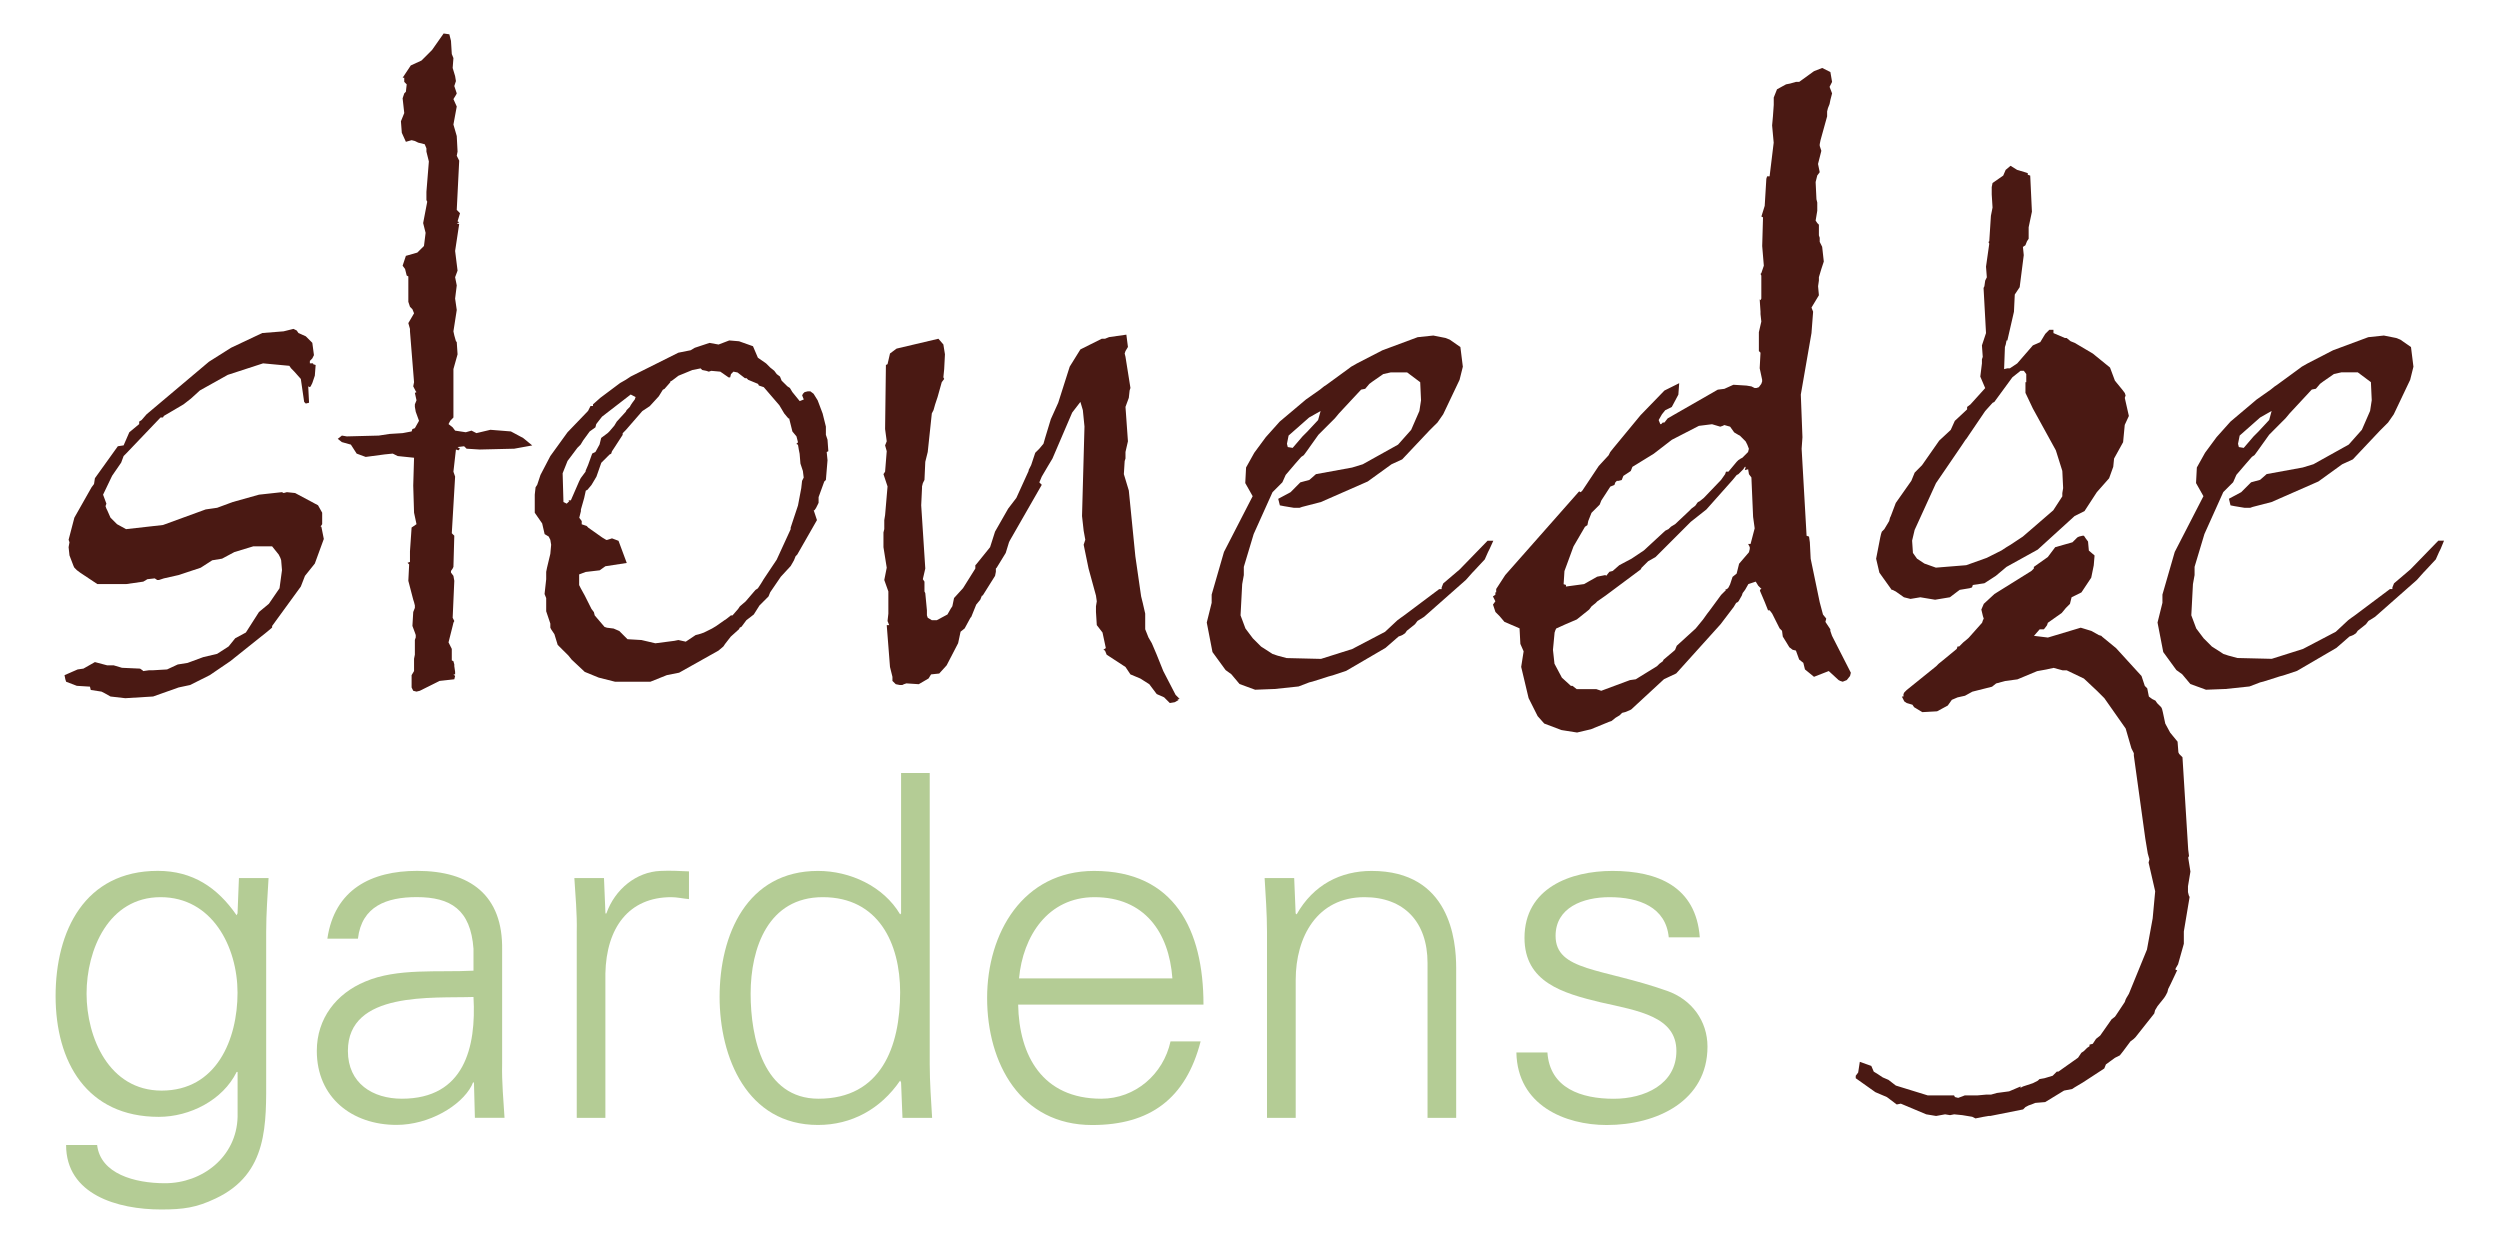
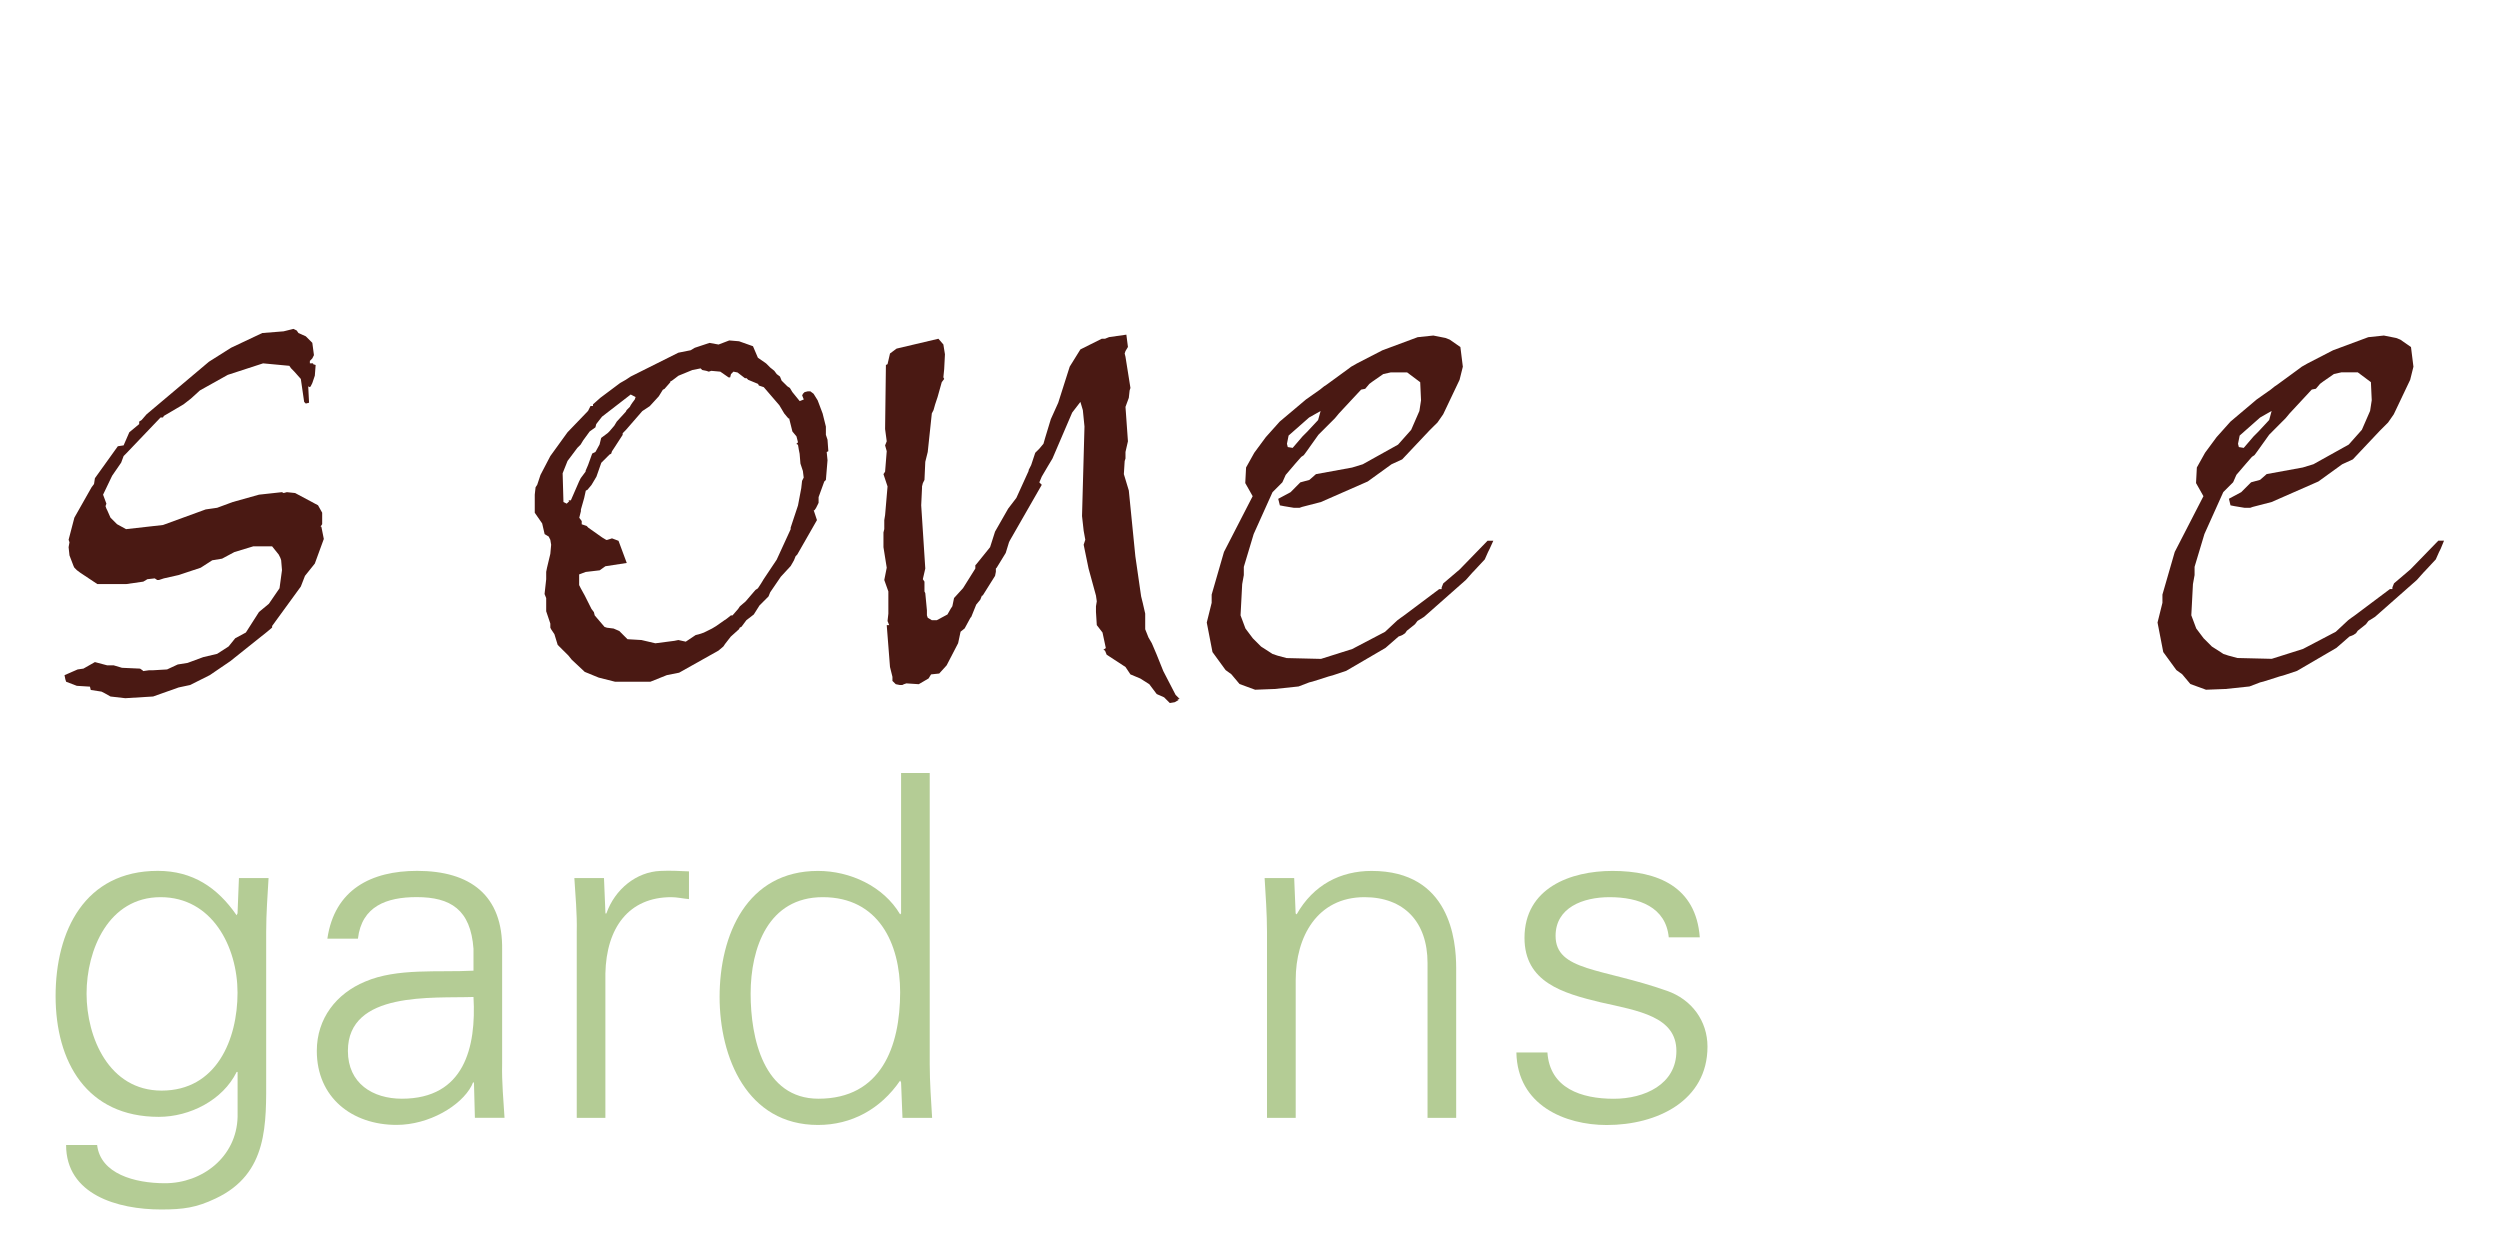
<svg xmlns="http://www.w3.org/2000/svg" version="1.1" id="Layer_1" x="0px" y="0px" viewBox="0 0 4285.7 2136.9" style="enable-background:new 0 0 4285.7 2136.9;" xml:space="preserve">
  <style type="text/css">
	.st0{fill:#4A1913;}
	.st1{fill:#B4CC95;}
</style>
  <polygon class="st0" points="539.7,644 535.4,656.7 532.6,662.3 531.2,663.7 528.4,662.3 529.8,690.4 524.2,691.8 521.4,689   515.7,649.6 504.5,637 498.9,631.3 496,627.1 451,622.9 390.5,642.6 342.7,669.3 327.2,683.4 314.6,693.2 280.9,713 279.4,715.7   275.2,715.7 216.1,777.6 211.9,781.8 207.7,793.1 192.2,815.6 176.7,848 182.4,863.4 180.9,867.7 182.4,871.9 183.8,874.7   189.4,887.4 200.6,898.6 216.1,907.1 279.4,900 352.6,873.3 372.2,870.5 399,860.6 444,848 483.4,843.7 486.2,845.2 491.8,843.7   505.9,845.2 545.2,866.2 552.3,878.9 552.3,898.6 549.5,902.8 550.9,902.8 555.1,923.9 539.7,966.1 522.8,987.2 515.7,1005.5   466.5,1073.1 466.5,1075.8 458.1,1082.9 394.7,1133.5 359.6,1157.4 325.9,1174.3 306.2,1178.5 262.5,1194 214.7,1196.9 189.4,1194   179.5,1188.4 173.9,1185.6 155.6,1182.8 154.2,1177.1 131.7,1175.7 113.4,1168.7 112,1164.5 110.6,1157.4 133.1,1147.6 143,1146.2   162.7,1135 183.8,1140.6 195,1140.6 209.1,1144.8 240.1,1146.2 244.2,1149 245.6,1150.4 255.5,1149 262.5,1149 286.4,1147.6   304.7,1139.1 321.6,1136.4 348.4,1126.5 372.2,1120.9 391.9,1108.2 403.2,1094.2 421.5,1084.3 444,1049.1 460.9,1035.1   479.2,1008.4 483.4,977.4 482,960.5 480.6,956.3 477.8,950.7 466.5,936.6 434.1,936.6 401.8,946.4 380.7,957.7 363.8,960.5   344.1,973.2 306.2,985.8 280.9,991.5 272.4,994.3 269.5,994.3 265.3,991.5 252.7,992.9 245.6,997.1 216.1,1001.3 166.9,1001.3   137.3,981.6 131.7,977.4 127.5,973.2 126.1,970.4 119.1,952.1 117.6,938 119.1,929.6 117.6,925.3 127.5,887.4 157,835.3   161.2,829.7 162.7,819.8 202,765 211.9,763.5 221.7,741 238.6,727 238.6,722.7 242.8,720 251.3,710.2 358.2,620.1 396.2,596.1   449.6,570.9 486.2,568 497.5,565.2 503.1,563.8 508.7,566.6 511.6,570.9 524.2,576.5 535.4,587.7 538.2,608.8 535.4,614.4   531.2,618.7 531.2,622.9 536.8,622.9 536.8,624.3 541.1,625.7 " />
-   <polygon class="st0" points="881.5,769.2 822.4,770.6 799.9,769.2 795.6,765 784.4,766.4 788.6,769.2 785.8,772 781.6,770.6   777.3,808.6 780.2,817 774.5,914.1 777.3,916.9 778.8,918.3 777.3,971.8 776,974.6 773.1,978.8 773.1,981.6 777.3,987.2   778.8,995.7 776,1059 778.8,1064.6 777.3,1067.5 776,1073 768.9,1101.2 774.5,1112.4 774.5,1132.1 777.3,1133.5 778.8,1139.1   778.8,1142 780.2,1151.8 780.2,1156.1 777.3,1156.1 780.2,1158.8 778.8,1164.5 753.5,1167.3 728.1,1180 719.7,1184.2 714,1185.6   708.4,1184.2 705.6,1178.5 705.6,1165.9 705.6,1157.4 709.8,1150.4 709.8,1129.3 711.2,1122.3 711.2,1112.4 711.2,1097   712.7,1092.7 712.7,1088.6 711.2,1084.3 707,1073 708.4,1049.1 711.2,1042.1 711.2,1037.9 709.8,1032.3 708.4,1028 700,995.7   701.4,967.6 698.6,964.8 702.8,963.3 702.8,945.1 705.6,904.3 714,898.6 709.8,878.9 708.4,832.5 709.8,784.7 681.7,781.8   673.3,777.6 659.2,779 626.9,783.3 611.4,777.6 601.5,762.2 586.1,757.9 579,752.3 586.1,746.7 594.5,748.1 649.4,746.7   667.7,743.9 690.2,742.5 705.6,739.6 707,735.5 711.2,734 718.3,721.4 712.7,705.9 711.2,697.5 711.2,693.2 714,686.2 711.2,673.5   714,672.2 712.7,670.7 708.4,662.3 709.8,655.2 702.8,568 702.8,563.8 700,553.9 709.8,537.1 707,530.1 702.8,525.9 700,517.4   700,473.8 697.2,472.4 694.4,461.1 690.2,455.5 695.8,438.6 715.4,433 726.8,421.7 729.6,399.2 725.4,382.4 732.4,345.8 731,343   731,328.9 735.2,276.8 731,259.9 731,254.3 728.1,247.3 716.9,244.5 711.2,241.7 705.6,240.3 695.8,243.1 688.8,227.6 687.3,207.9   693,193.8 690.2,168.5 691.6,164.3 693,160.1 695.8,157.3 697.2,144.6 693,140.4 693,133.3 690.2,133.3 704.2,112.2 722.5,103.8   731,95.4 740.8,85.5 760.5,57.4 770.3,58.8 773.1,70 774.5,92.6 777.3,99.6 776,116.5 780.2,130.5 781.6,139 780.2,143.2   778.8,147.5 781.6,155.9 783,160.1 781.6,162.9 777.3,169.9 783,182.6 777.3,213.5 783,233.2 784.4,259.9 783,267 787.2,275.4   783,359.8 788.6,365.5 784.4,379.5 787.2,380.9 783,383.8 787.2,383.8 780.2,430.2 784.4,463.9 780.2,475.2 783,489.3 780.2,511.8   783,531.4 777.3,568 778.8,575 781.6,584.9 783,586.3 784.4,607.4 777.3,632.7 777.3,715.7 771.8,721.4 768.9,727 776,732.6   780.2,738.2 798.5,741 808.3,738.2 816.7,742.5 840.7,736.8 875.8,739.6 896.9,750.9 912.4,763.6 " />
  <path class="st0" d="M1403.3,852.2v9.8l-4.2,8.5l-2.8,4.2h-1.4l5.6,16.9l-33.8,59.1l-2.8,2.8l-2.8,7l-5.6,9.8l-16.9,18.3l-18.3,26.8  l-2.8,7l-15.5,15.5l-9.8,15.5l-12.7,9.8l-8.4,11.3l-2.9,1.4l-1.4,2.8l-14.1,12.7l-9.8,12.6l-2.8,4.2l-8.4,7.1l-67.5,37.9l-21.1,4.2  l-28.2,11.3h-60.5l-28.1-7.1l-23.9-9.8l-22.5-21.1l-5.6-7l-9.9-9.8l-8.4-8.4l-5.6-18.3l-5.6-8.4l-1.4-2.8v-7l-7.1-21.1v-22.6l-2.8-7  l2.8-25.3v-12.7l1.4-7l5.7-23.9l1.4-15.5l-1.4-8.5l-2.8-5.6l-7-4.2l-4.2-18.3l-12.7-18.3v-31l1.4-12.7l2.8-4.2l5.6-16.9l16.9-32.4  l29.5-40.8l35.2-36.6l4.2-8.4h4.2v-2.8l12.7-11.3l33.8-25.3l9.8-5.6l8.5-5.6l81.6-40.8l21.1-4.2l7-4.2l12.6-4.2l12.7-4.2l15.5,2.8  l18.3-7l16.8,1.4l23.9,8.5l8.4,19.7l14.1,9.8l7,7l7,5.6l4.2,5.7l5.6,4.2l2.8,7l9.9,9.8l4.3,2.8l4.2,7l12.6,15.5l7-2.8l-2.8-7  l1.4-2.8l2.8-2.8l5.6-1.4h4.2l5.6,4.2l7,11.3l8.5,22.5l5.6,22.5v14.1l2.8,8.4l1.4,19.7l-2.8,1.4l1.4,14.1l-2.8,33.8l-2.8,2.7  L1403.3,852.2z M1081.2,676.3l-49.2,38l-9.9,12.7l-1.4,5.6l-9.8,7l-11.3,15.5l-4.2,7l-2.8,2.8l-2.8,2.8l-16.9,22.5l-8.4,21.1  l1.4,49.3l5.6,2.8l4.3-4.2l-1.4-1.5h4.2l14.1-32.4l2.8-5.6l8.4-11.3v-1.4l4.2-9.8l7.1-19.7l5.6-2.8l7-12.7l2.8-11.3l11.3-8.4  l2.8-2.8l8.4-9.8l4.2-7l15.5-16.9l1.4-2.8l5.6-5.6l1.4-2.8l2.8-4.2l4.2-5.6l1.4-4.2L1081.2,676.3z M1365.4,748.1l-7-8.4l-5.6-22.5  h-1.4l-7-8.4l-8.4-14.1l-26.7-31l-8.4-2.8l-1.4-2.8l-16.9-7l-2.8-2.8h-2.8l-12.7-9.8l-7-1.4l-4.2,4.2l-1.4,5.6h-2.8l-14.1-9.8  l-15.5-1.4l-4.2,1.4l-4.3-1.4l-7-1.4l-2.8-2.8l-14.1,2.8l-23.9,9.8l-5.6,4.3l-5.6,4.2l-2.8,1.4v1.4l-9.9,11.3l-2.8,1.4l-7,11.3  l-15.5,16.9l-12.7,8.4l-28.1,32.3l-5.6,5.7v2.8l-15.5,23.9l-2.8,4.2l-1.4,4.2l-2.8,1.4l-14.1,14.1l-8.4,23.9l-8.4,14.1l-7,8.4  l-2.8,1.4l-2.8,12.7l-5.6,19.7v2.8l-2.8,11.3l4.2,5.6v5.6l8.4,2.8l2.8,2.9l23.9,16.9l7,4.2h1.4l4.2-1.3l4.2-1.4l11.2,4.2l14.1,38  l-36.6,5.6l-9.8,7l-24,2.8l-11.2,4.2v18.3l2.8,5.6l7,12.7l11.3,22.5l4.2,5.6l1.4,5.6l16.8,19.7l4.2,1.4l11.3,1.4l9.8,4.2l14.1,14.1  l23.9,1.4l23.9,5.6l32.4-4.2l7-1.4l12.7,2.8l16.9-11.3l5.6-1.4l8.4-2.8l8.5-4.2l5.6-2.8l7-4.2l14.1-9.9l4.2-2.8l7-5.6h2.8l9.8-11.3  l2.8-4.2l9.9-8.5l8.4-9.8l8.4-9.8l4.2-2.8l5.6-8.5l4.2-7l2.8-4.2l19.7-29.5l23.9-52.1v-2.8l5.6-16.9l7-21.1l5.6-29.6l1.4-12.6  l2.8-5.6l-1.4-11.3l-2.8-8.5l-1.4-4.2l-1.4-16.9l-1.4-7l-1.4-8.4l-2.8-1.4l2.8-2.8L1365.4,748.1z" />
  <polygon class="st0" points="2018.1,1198.2 2020.9,1199.7 2013.8,1203.8 2005.4,1205.2 1995.6,1195.4 1982.9,1189.8 1970.2,1172.9   1954.7,1163.1 1937.9,1156.1 1929.4,1143.4 1897.1,1122.3 1894.3,1115.3 1891.5,1113.9 1895.7,1111 1890,1084.3 1880.2,1071.6   1878.8,1049.1 1878.8,1039.3 1880.2,1030.8 1878.8,1021 1866.1,974.6 1857.7,933.8 1860.5,925.3 1857.7,909.9 1854.9,884.6   1859.1,731.2 1856.3,703.1 1852.1,689 1838,707.3 1804.2,786.1 1800,793.1 1795.8,800.1 1785.9,817 1781.7,826.9 1785.9,831.1   1731.1,926.7 1729.7,929.6 1724.1,947.9 1708.6,973.2 1707.2,974.6 1707.2,980.2 1705.8,987.2 1684.6,1021 1683.3,1021 1680.5,1028   1673.5,1036.5 1665,1057.6 1663.6,1059 1653.7,1077.3 1646.7,1082.9 1642.5,1102.6 1622.8,1140.6 1610.1,1154.6 1596.1,1156.1   1591.8,1163.1 1575,1172.9 1553.8,1171.5 1549.6,1172.9 1546.8,1174.3 1542.5,1174.3 1535.6,1172.9 1529.9,1167.3 1529.9,1160.3   1525.7,1143.4 1520.1,1071.6 1524.3,1071.6 1521.5,1064.6 1522.9,1051.9 1522.9,1013.9 1515.9,994.3 1520.1,973.2 1514.5,938   1514.5,912.7 1515.9,907 1515.9,891.6 1517.3,883.1 1521.5,833.9 1514.5,812.8 1517.3,808.6 1520.1,773.4 1517.3,763.5   1520.1,756.5 1517.3,735.5 1518.7,625.7 1521.5,624.3 1525.7,606 1537,597.6 1608.7,580.7 1617.2,590.5 1619.9,607.4 1618.6,632.7   1617.2,646.8 1618.6,649.6 1614.4,655.2 1607.3,680.6 1603.1,693.2 1600.3,703.1 1597.4,708.7 1590.4,774.8 1586.2,791.7   1584.8,822.7 1582,828.3 1580.6,833.9 1580.6,836.7 1579.2,866.2 1586.2,974.6 1582,992.9 1584.8,997.1 1584.8,1013.9   1586.2,1016.8 1589,1046.3 1589,1054.8 1590.4,1059 1597.4,1063.2 1605.9,1063.2 1624.2,1053.4 1629.8,1043.5 1632.6,1039.3   1635.5,1025.2 1650.9,1008.3 1672,974.6 1672,968.9 1673.5,967.5 1697.3,938 1705.8,911.3 1728.3,871.9 1742.3,853.6 1763.4,807.2   1763.4,805.7 1767.7,797.3 1773.3,780.4 1774.7,776.2 1781.7,769.2 1788.8,760.7 1791.6,750.9 1801.4,718.6 1814.1,690.4   1833.8,628.5 1852.1,599 1888.7,580.7 1894.3,580.7 1901.3,577.9 1930.9,573.7 1933.6,594.8 1929.4,601.8 1928,606 1929.4,611.7   1937.9,665.1 1936.5,669.3 1935.1,682 1929.4,697.5 1933.6,756.5 1929.4,774.8 1929.4,786.1 1928,790.3 1926.6,812.8 1935.1,840.9   1946.3,953.5 1956.2,1022.3 1959,1033.6 1963.2,1051.9 1963.2,1078.7 1968.8,1092.8 1974.5,1102.6 1978.7,1112.4 1982.9,1122.3   1994.2,1150.4 2015.3,1191.2 2022.3,1198.2 " />
  <path class="st0" d="M2553.7,940.8l-2.8,5.6l-5.6,12.6l-19.7,21.1l-1.4,1.4l-11.3,12.7l-71.7,63.3l-11.3,7l-4.2,5.6l-14,11.2  l-2.9,4.2l-4.2,2.8l-2.7,1.3l-4.3,1.5l-22.5,19.6l-67.5,39.4l-21.1,7l-9.8,2.8l-4.2,1.4l-22.5,7.1l-5.6,1.4l-18.3,7l-40.7,4.3  l-33.8,1.3l-26.7-9.8l-14.1-16.8l-9.8-7.1l-22.5-30.9l-9.8-50.6l8.4-33.8v-14.1l21.1-73.1l49.2-95.6l-12.7-22.5l1.4-26.7l14.1-25.3  l19.7-26.7l23.9-26.7l45.1-38l23.9-16.8l7-5.6l4.3-2.8l36.6-26.7l5.6-4.2l9.9-5.6l43.6-22.5l60.5-22.5l26.8-2.8l21.1,4.2l7,2.8  l18.3,12.7l4.2,33.7l-5.6,22.5l-28.1,59.1l-9.8,14.1l-5.7,5.6l-8.4,8.4l-46.4,49.2l-18.3,8.4l-40.8,29.5l-80.2,35.2l-32.4,8.4  l-4.2,1.5h-4.2h-5.6l-16.9-2.8l-7.1-1.4l-2.8-11.2l21.1-11.3l16.8-16.9l15.5-4.2l11.3-9.9l61.9-11.3l18.3-5.6l60.5-33.7l22.5-25.3  l14.1-32.4l2.8-18.3l-1.4-31l-22.4-16.8h-28.2l-12.7,2.8l-18.3,12.7l-5.6,4.2l-7.1,8.4l-7,1.4l-19.7,21.1l-18.3,19.7l-7,8.4  l-11.3,11.3l-16.9,16.9l-21,29.5l-4.2,5.6l-4.2,2.8l-9.9,11.2l-16.8,19.7l-5.7,12.7l-16.9,16.9l-32.3,71.8l-16.9,56.3v14.1  l-2.8,15.5l-2.8,53.5l8.4,22.5l12.7,16.9l14.1,14.1l15.4,9.9l4.3,2.8l8.4,2.8l15.5,4.2l59.1,1.4l53.5-16.9l56.3-29.5l21.1-19.7  l5.6-4.2l4.2-2.9l61.9-46.4h4.2v-2.8l2.8-7l28.1-23.9l47.8-49.2h9.9L2553.7,940.8z M2244.2,715.7l-35.2,31l-2.8,14.1l1.4,5.6  l8.4,1.4l16.9-19.7l1.4-1.4l7-7l18.3-19.6l4.3-15.5L2244.2,715.7z" />
-   <path class="st0" d="M2563.5,1030.8l-4.2-8.4l4.2-2.8v-4.2h1.4v-5.7l15.5-23.9L2707,842.4l2.8,1.4l2.8-2.8l28.1-42.2l16.9-18.3  l2.8-5.6l5.6-7l46.4-56.2l40.9-42.2l25.3-12.6l-1.4,19.6l-11.3,21.2l-11.3,5.6l-5.6,7l-5.6,9.8l2.8,7h1.5l2.8-2.8h2.8l5.6-7.1  l85.8-49.2l11.3-1.4l15.5-7l22.5,1.4l8.4,1.4l5.6,2.8h2.9l4.2-1.4l4.2-5.6l1.5-4.2V651l-4.2-19.7l1.4-26.7l-2.8-2.8v-32.3l4.2-18.3  l-1.4-12.7v-4.2l-1.4-21.1l1.4,1.4l1.4-2.8v-39.4l-1.4-2.8l1.4-1.4l4.3-12.7l-2.8-33.7l1.4-49.2l-2.8-1.4l5.7-18.3l2.8-46.4l1.3-4.2  h4.3l7-57.7l-2.7-29.6l1.4-15.4l1.4-19.7v-12.7l5.6-14.1l15.5-8.5l7.1-1.4l9.8-2.8h5.6l25.3-18.3l14.1-5.6l14.1,7l2.9,16.9l-4.3,8.5  l4.3,11.2l-2.9,11.3l-1.4,7l-2.8,7l-1.4,5.7v8.4l-11.3,40.8l-1.4,7v2.8l2.8,8.5l-5.7,22.5l2.9,14.1l-4.2,5.6l-2.8,11.3l1.4,29.5  l1.4,5.6v14.1l-2.8,16.9l2.8,4.2l2.8,2.8v18.3l1.4,4.2v7l4.2,8.4l2.8,25.3l-4.2,12.7l-4.2,14.1v5.7l-1.4,9.8l1.4,15.5l-12.7,21.1  l2.8,7.1l-2.8,36.6l-18.3,105.4l2.8,73.2l-1.4,19.7l8.5,149.2l4.2,1.4l1.4,9.8l1.4,28.1l15.5,74.6l5.6,21.1l5.6,7l-1.4,5.6l8.4,12.7  v2.8l2.9,8.4l32.3,63.3l-1.4,5.6l-5.6,7l-7,2.8l-4.3-1.4l-2.7-1.4l-16.9-15.5l-25.3,9.9l-15.5-12.7l-2.8-11.3l-7.1-5.6l-5.6-15.4  l-5.7-1.4l-5.6-4.3l-4.2-7l-7-11.3l-1.3-9.9l-4.2-4.2l-12.7-25.3l-4.2-5.6h-2.9l-5.6-14.1l-8.4-19.7l1.4-2.8h1.4l-5.6-5.6l-4.3-7  l-12.6,4.2l-5.6,9.8l-4.2,5.6l-1.4,4.2l-5.6,9.8l-1.4,1.5l-2.8,1.4l-4.2,7l-22.5,29.6l-76,84.3l-21,9.9l-56.3,52l-2.9,1.4l-7,2.9  l-5.6,1.4l-2.8,2.8l-1.4,1.4l-7,4.2l-7,5.6l-4.2,1.4l-31,12.7l-23.8,5.6l-26.7-4.2l-29.6-11.2l-11.3-12.7l-15.5-30.9l-12.7-53.5  l4.2-26.7l-5.6-12.7l-1.4-26.7L2579,1066l-8.4-9.9l-7-7l-4.2-12.7L2563.5,1030.8z M2664.8,1137.8l12.7,23.9l15.5,14.1h2.8l7.1,5.6  h33.7l8.4,2.8l49.2-18.3l9.9-1.4l36.5-22.5l4.2-4.2l5.7-4.2l1.4-2.8l18.3-15.4l1.4-1.4l2.8-7l32.4-29.5l12.7-15.5l7-9.8l4.3-5.6  l19.7-26.8l8.4-8.4l-1.4-1.4h2.8l2.8-2.8l2.8-5.6l4.2-12.7l7-5.6l4.2-16.9l16.9-19.7l1.4-5.6V938l-2.8-5.6h4.2l7-26.7l-2.7-19.7  l-2.9-67.5l-4.2-5.6l-1.4-8.4l-5.6,1.4l1.4-5.6h-1.4l-2.8,4.2l-8.4,8.4l-2.8,1.4l-7,8.5l-45,50.6l-26.7,21.1l-60.5,60.5l-12.6,7.1  l-11.3,11.2l-1.4,2.8l-60.4,45l-14.1,9.8l-2.7,2.8l-7.1,5.7l-4.2,5.6l-21.1,16.9l-19.8,8.5l-15.5,7l-1.4,2.8l-1.4,4.2l-2.8,29.6  L2664.8,1137.8z M2684.5,1002.7v2.8l31-4.2l22.5-12.7l14.1-2.8l1.3,1.4l5.6-7l5.6-1.4l11.3-9.9l21.1-11.2l21.1-14.1l36.6-33.8  l5.6-2.8l4.3-4.2l7-4.2l23.9-22.5l4.2-4.3l5.7-4.2l1.4-1.4l2.8-4.2l1.4-1.4l2.8-1.4l7-5.6l29.6-30.9l7-9.9l1.4-4.2h4.2l14.1-16.9  l2.8-2.8l4.2-2.8l2.8-1.4l9.8-9.8l1.4-5.6l-2.7-7l-2.9-5.7l-4.2-4.2l-5.6-5.6l-2.8-1.4l-7-4.2l-7-9.8l-9.9-2.8l-2.8,1.4l-4.2,1.4  l-14.1-4.2l-22.5,2.8l-46.4,23.9l-31,23.9l-36.6,22.5l-2.8,7.1l-12.7,8.4l-2.8,7.1l-5.6,1.4h-2.8l-2.7,2.8l-1.4,4.2l-7,2.8  l-15.5,23.9l-2.8,7.1l-5.6,5.6l-8.4,8.4l-5.6,14.1l-1.4,7l-4.2,2.8l-19.7,33.8l-15.5,42.2l-1.4,22.5L2684.5,1002.7z" />
-   <path class="st0" d="M3755,1494.1l-4.2,25.3v9.9l1.4,5.6l1.4,2.8l-9.9,59.1v21.1l-9.9,35.2l-4.2,7.1v2.8h2.8l-11.3,23.9l-4.2,8.4  l-1.4,5.6l-2.9,5.6l-2.7,4.2l-11.3,14.1l-4.2,7l-1.4,5.6l-32.3,40.8l-2.9,2.8l-5.6,4.2l-12.6,16.9l-5.6,7.1l-8.4,4.2l-15.5,11.3  l-2.8,7l-36.6,23.9l-14.1,8.4l-4.2,2.8l-14.1,2.8l-32.3,19.7l-16.9,1.4l-7,2.8l-4.2,1.4l-5.6,2.8l-4.2,4.2l-56.3,11.2h-2.8l-8.4,1.4  l-14.1,2.8l-5.6-2.8l-8.5-1.4l-8.4-1.4l-14.1-1.4l-7,1.4l-8.5-1.4l-15.4,2.8l-16.9-2.8l-43.6-18.3l-7,1.4l-16.9-12.7l-19.7-8.4  l-33.7-23.9v-4.2l4.2-5.6l2.8-18.3l19.7,7l4.2,9.8l7,4.3l8.4,5.6l9.8,4.2l12.7,9.8l54.8,16.9h45l1.5,2.8l5.6,1.4l11.2-4.2h5.7h5.6  h2.9h7l15.5-1.4h7h1.4l9.9-2.8l21.1-2.8l19.7-8.4v2.8l1.4-1.4l2.8-1.4l16.9-5.6l8.4-4.3l2.8-2.7l8.5-1.5l14.1-4.2l7.1-7.1h2.7  l33.8-23.9l5.6-8.4l4.2-2.8l5.6-5.6l4.2-2.8v-2.8l5.6-1.4l5.6-8.5l7.1-5.6l19.7-28.1l5.6-4.2l2.9-4.2l14-21.1l1.4-4.2l1.4-2.8l4.2-7  l31-75.9l9.8-53.5l4.3-46.4l-11.3-49.2l1.4-5.6l-2.8-9.9l-4.2-25.3l-19.7-142.5v-4.2l-4.2-8.5l-9.8-33.8l-36.5-52l-4.2-4.2l-8.4-8.4  l-22.5-21.1l-29.5-14.1h-7l-15.5-4.2l-12.7,2.8l-15.5,2.8l-33.8,14.1l-21,2.8l-15.5,4.2l-7,5.6l-33.7,8.5l-12.7,7l-12.7,2.8  l-9.8,4.2l-7,9.8l-18.3,9.9l-25.3,1.4l-14.1-8.5l-2.8-4.2l-9.8-2.9l-4.2-2.8l-1.4-2.8l-2.8-5.6h2.8v-4.2l1.4-2.8l4.2-4.2l50.6-40.8  l4.1-4.2l7.1-5.7l23.9-19.7l1.4-4.2h2.8l7-7l8.4-7l1.4-1.4l22.5-25.3l1.4-4.3l1.4-2.8l-1.4-4.2l-2.7-11.3l4.2-9.8l18.3-16.9  l63.2-39.4l4.3-4.2v-2.8l23.9-16.9l12.7-16.9l29.6-8.4l8.4-8.4l2.9-1.4l5.6-1.4h2.8l2.8,4.2l4.2,5.7l1.4,15.5l9.8,8.4l-1.4,16.9  l-4.3,21.1l-16.8,25.3l-16.9,8.4l-2.8,11.3l-7,7l-7,8.5l-23.9,16.9l-1.4,4.2l-4.2,5.6l-1.4,1.4h-7l-9.8,11.2l23.9,2.9l56.3-16.9  l18.3,5.6l12.7,7.1l4.3,1.3l1.4,1.5l23.9,19.6l43.6,47.8l5.6,16.9l4.2,4.2l2.8,14.1l5.7,4.2l5.6,2.8l2.8,4.2l7,7l1.4,2.8l1.4,5.6  l4.2,19.7l8.4,15.5l12.7,15.5l1.4,18.3l1.4,2.8l5.6,5.6l9.8,158l1.4,11.3l-1.4,2.8L3755,1494.1z M3642.4,728.4l-2.8,29.6l-15.5,28.1  l-1.4,14.1l-7.1,19.7l-21.1,23.9l-21.1,32.4l-16.9,8.4l-63.3,57.6l-53.5,29.6l-18.3,15.4l-19.7,12.7l-19.7,2.9l-1.4,4.2l-4.3,1.4  l-16.9,2.8l-16.8,12.7l-25.3,4.2l-25.3-4.2l-16.9,2.8l-11.2-2.8l-14-9.9l-5.6-2.8h-1.4l-21.1-29.5l-5.6-23.9l7.1-36.5l1.3-5.7  l1.4-4.2l4.2-4.2l8.4-14l1.4-5.7l1.4-2.8l8.5-22.5l26.7-38l5.7-14l12.6-12.7l29.5-42.2l19.7-18.3l7-15.5l21.1-19.7v-4.2l5.6-4.2  l25.4-28.1l-8.4-19.7l2.8-22.6v-7l1.4-4.2l-1.4-19.7l7-21.1l-4.2-77.4l1.4-2.8l1.4-9.8l2.8-5.6l-1.4-18.3l5.6-39.4l-1.4-2.8l1.4-1.4  l2.8-43.6l2.8-14.1l-1.4-22.5v-4.2v-8.4l1.4-7l18.3-12.7l4.2-9.8l8.4-7l11.2,7l14.1,4.2l4.2,1.4v2.8l4.2,1.4l2.9,61.9l-5.6,26.7  v19.7l-2.8,4.2l-2.8,7l-4.2,2.8l1.4,14.1l-7,54.9l-8.4,12.6l-1.4,29.5l-11.3,49.2h-1.4l-1.4,7l-1.4,4.3l-1.4,37.9l5.6-1.4h4.3  l12.6-8.4l26.8-30.9l12.7-5.6l8.5-14.1l4.2-4.2l2.8-2.8h2.9h4.2v5.6l19.6,8.4h2.9l7,5.6l7,2.8l31,18.3l29.5,24l8.4,22.5l12.7,15.5  l4.2,5.6l1.4,4.2l-1.4,4.2l7,31L3642.4,728.4z M3524.3,772l-39.4-71.7l-12.7-26.8v-18.3h1.4v-8.4v-5.6l-4.2-5.6h-5.6l-14.1,11.3  l-30.9,42.2l-2.9,1.4l-12.7,14.1l-32.4,47.8l-1.3,1.4l-5.6,8.4l-5.7,8.4l-39.4,57.7l-36.6,80.2l-4.3,18.3l1.4,21.1l7,9.8l12.7,8.4  l19.7,7l52-4.2l35.2-12.6l25.3-12.7l8.5-5.6l7-4.2l21.1-14l52.1-45l15.5-23.9v-5.6l1.4-8.5l-1.4-29.5L3524.3,772z" />
  <path class="st0" d="M4184,940.8l-2.8,5.6l-5.6,12.6l-19.7,21.1l-1.4,1.4l-11.3,12.7l-71.8,63.3l-11.3,7l-4.2,5.6l-14.1,11.2  l-2.9,4.2l-4.2,2.8l-2.8,1.3l-4.2,1.5l-22.5,19.6l-67.5,39.4l-21,7l-9.9,2.8l-4.2,1.4l-22.5,7.1l-5.6,1.4l-18.3,7l-40.8,4.3  l-33.7,1.3l-26.8-9.8l-14.1-16.8l-9.9-7.1l-22.5-30.9l-9.8-50.6l8.4-33.8v-14.1l21.1-73.1l49.2-95.6l-12.7-22.5l1.4-26.7l14.1-25.3  l19.7-26.7l23.9-26.7l45-38l23.9-16.8l7-5.6l4.2-2.8l36.5-26.7l5.6-4.2l9.9-5.6l43.6-22.5l60.5-22.5l26.7-2.8l21.1,4.2l7.1,2.8  l18.3,12.7l4.2,33.7l-5.6,22.5l-28.1,59.1l-9.8,14.1l-5.6,5.6l-8.4,8.4l-46.4,49.2l-18.3,8.4l-40.8,29.5l-80.2,35.2l-32.4,8.4  l-4.2,1.5h-4.2h-5.6l-16.9-2.8l-7.1-1.4L3821,855l21.1-11.3l16.9-16.9l15.4-4.2l11.3-9.9l61.9-11.3l18.3-5.6l60.5-33.7l22.5-25.3  l14.1-32.4l2.8-18.3l-1.4-31l-22.5-16.8h-28.1l-12.7,2.8l-18.3,12.7l-5.6,4.2l-7.1,8.4l-7.1,1.4l-19.6,21.1l-18.3,19.7l-7,8.4  l-11.3,11.3l-16.8,16.9l-21.1,29.5l-4.2,5.6l-4.2,2.8l-9.8,11.2l-16.9,19.7l-5.6,12.7l-16.9,16.9l-32.3,71.8l-16.9,56.3v14.1  l-2.8,15.5l-2.8,53.5l8.4,22.5l12.7,16.9l14.1,14.1l15.5,9.9l4.2,2.8l8.5,2.8l15.4,4.2l59.1,1.4l53.5-16.9l56.3-29.5l21.1-19.7  l5.6-4.2l4.2-2.9l61.9-46.4h4.2v-2.8l2.8-7l28.1-23.9l47.8-49.2h9.8L4184,940.8z M3874.5,715.7l-35.1,31l-2.8,14.1l1.4,5.6l8.4,1.4  l16.9-19.7l1.4-1.4l7-7L3890,720l4.2-15.5L3874.5,715.7z" />
  <g>
    <path class="st1" d="M409.6,1505.2h50.8c-1.6,27.8-4.1,60.6-4.1,92.5v246.5c0,81.9,4.1,167.8-86.8,210.4   c-32.7,15.6-54.9,18.8-93.3,18.8c-74.5,0-162.9-25.4-162.9-110.5h53.2c5.7,49.1,63.9,65.5,116.3,65.5c63.9,0,122.8-45,124.5-113.8   v-77h-1.6c-23.7,48.3-80.2,77-133.5,77c-123.6,0-176.9-94.2-176.9-207.2c0-111.4,49.9-214.5,175.2-214.5   c59.8,0,102.4,28.7,135.1,76.1l1.6-3.3L409.6,1505.2z M275.3,1538c-89.2,0-126.9,90.1-126.9,165.4c0,75.3,38.5,166.2,128.6,166.2   c94.2,0,130.2-87.6,130.2-167.9C407.1,1623.1,363.8,1538,275.3,1538z" />
    <path class="st1" d="M811.7,1626.4c-4.9-67.2-39.3-88.5-97.4-88.5c-51.6,0-94.2,15.6-100.7,71.2h-52.4   c12.3-84.3,75.3-116.2,153.9-116.2c90.9,0,147.4,41.8,145.7,135.9v194.9c-0.8,31.9,2.5,64.7,4.1,92.5h-50.8l-1.6-60.6h-1.6   l-2.5,5.7c-18,34.4-72.9,67.1-128.6,67.1c-76.1,0-136.7-46.7-136.7-126.9c0-55.7,33.6-98.3,82.7-118.7   c54.9-23.7,126.1-15.6,185.9-18.8V1626.4z M688.9,1883.5c107.3,0,127.7-88.4,122.8-174.4c-69.6,2.5-215.3-10.6-215.3,92.5   C596.4,1857.3,639,1883.5,688.9,1883.5z" />
    <path class="st1" d="M1037.8,1916.3h-49.1v-318.5c0.8-31.9-2.5-64.7-4.1-92.5h50.8l2.5,60.6h1.6c14.7-41.8,51.6-71.2,92.5-72.9   c16.4-0.8,32.8,0,49.1,0.8v47.5c-9.8-0.8-20.5-3.3-30.3-3.3c-72.9,0-111.4,52.4-113,131V1916.3z" />
    <path class="st1" d="M1544.7,1855.7l-1.6-3.3c-33.6,49.1-83.5,76.1-140.8,76.1c-122,0-168.7-116.3-168.7-219.4   c0-106.4,46.7-216.1,168.7-216.1c54.9,0,112.2,26.2,140.8,74.5l1.6-1.6v-240.7h49.1v498.6c0,31.9,2.5,64.7,4.1,92.5h-50.8   L1544.7,1855.7z M1410.4,1538c-93.3,0-123.6,86.8-123.6,165.4c0,76.1,22.1,180.1,116.3,180.1c107.3,0,140-89.2,140-182.6   C1543,1617.4,1506.2,1538,1410.4,1538z" />
-     <path class="st1" d="M1745.4,1722.2c1.6,87.6,41.8,161.3,142.5,161.3c58.1,0,106.4-41.8,118.7-98.2h51.6   c-25.4,98.2-86.8,143.3-185.9,143.3c-122.8,0-180.1-105.6-180.1-217.8c0-111.3,61.4-217.8,183.4-217.8   c137.6,0,187.5,100.7,187.5,229.2H1745.4z M2009.8,1677.2c-5.7-79.4-48.3-139.2-133.5-139.2c-80.2,0-122.8,67.2-129.4,139.2H2009.8   z" />
    <path class="st1" d="M2221.2,1916.3H2172v-318.5c0-31.9-2.5-64.7-4.1-92.5h50.7l2.5,60.6l1.7,1.6c28.7-50.8,75.3-74.5,128.6-74.5   c134.3,0,144.9,118.7,144.9,166.2v257.1h-49.1V1651c0-71.2-40.9-113-108.1-113c-81.1,0-117.9,68-117.9,141.7V1916.3z" />
    <path class="st1" d="M2764.1,1493c77.8,0,143.3,27,149.8,113.8h-53.2c-4.9-51.6-50.8-68.8-101.5-68.8c-45.9,0-92.5,18-92.5,66.3   c0,60.6,79.4,54.9,190.8,94.2c42.6,14.8,69.6,51.6,69.6,95.8c0,92.5-86,134.3-172.8,134.3c-71.2,0-153.1-33.6-154.8-124.4h53.2   c4.1,61.4,58.1,79.4,113.8,79.4c52.4,0,107.3-24.5,107.3-81.9c0-59-64.7-68.8-130.2-83.5c-64.7-15.6-130.2-34.4-130.2-110.5   C2613.5,1522.4,2692.1,1493,2764.1,1493z" />
  </g>
  <g>
</g>
  <g>
</g>
  <g>
</g>
  <g>
</g>
  <g>
</g>
  <g>
</g>
</svg>